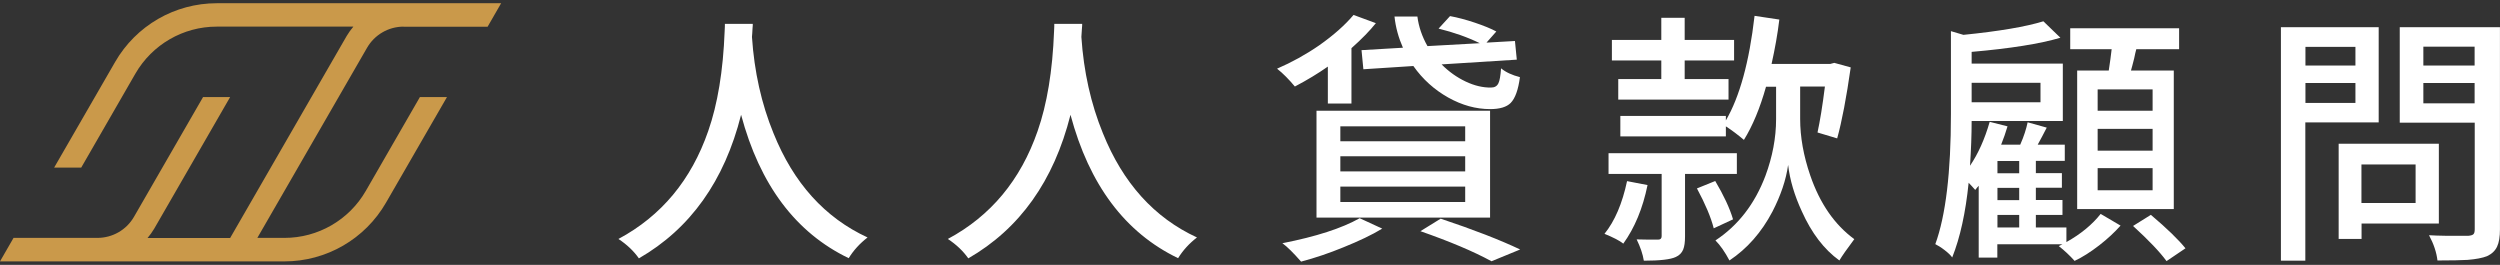
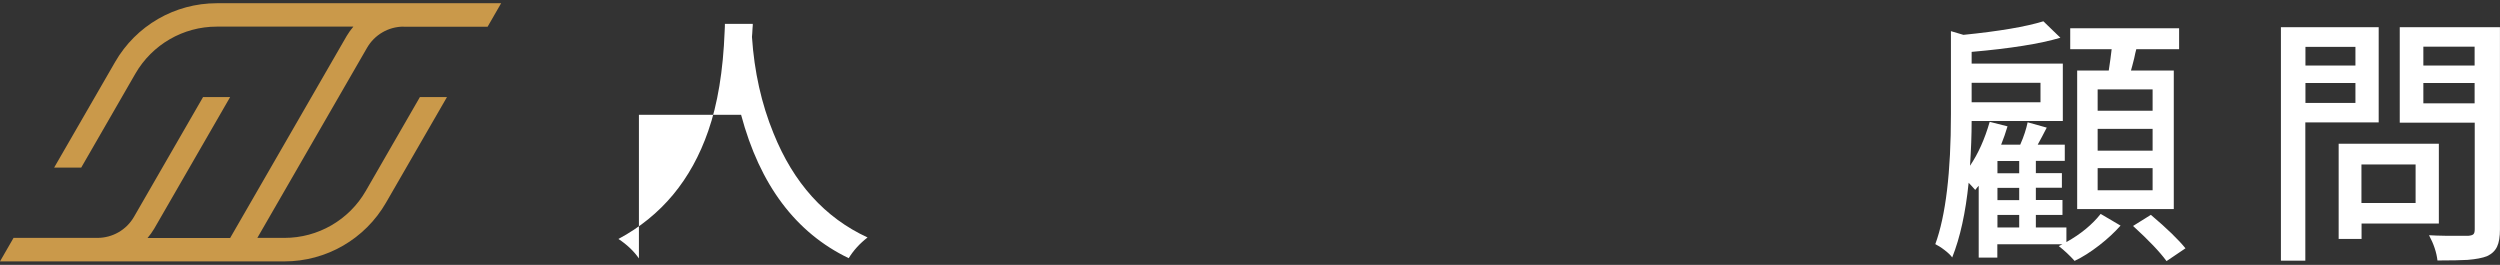
<svg xmlns="http://www.w3.org/2000/svg" width="387" height="41" viewBox="0 0 387 41" fill="none">
  <rect x="0" y="0" width="387" height="41" fill="#333333" stroke="none" />
-   <path d="M98.905 40.002C98.117 38.873 97.06 37.869 95.734 36.99C102.362 33.44 107.001 27.882 109.634 20.28C111.085 16.138 111.944 10.975 112.177 4.807C112.213 4.287 112.213 3.91 112.213 3.695H116.53C116.53 3.839 116.53 4.054 116.494 4.359C116.458 4.968 116.44 5.417 116.404 5.721C116.763 11.1 117.873 16.067 119.736 20.621C122.835 28.33 127.689 33.709 134.298 36.757C133.098 37.689 132.113 38.765 131.379 39.966C123.175 36.022 117.622 28.617 114.721 17.77C112.141 28.008 106.858 35.412 98.887 40.002H98.905Z" fill="white" />
-   <path d="M149.897 40.002C149.109 38.873 148.052 37.869 146.727 36.99C153.354 33.44 157.993 27.882 160.626 20.28C162.077 16.138 162.937 10.975 163.17 4.807C163.205 4.287 163.205 3.91 163.205 3.695H167.522C167.522 3.839 167.522 4.054 167.486 4.359C167.45 4.968 167.432 5.417 167.397 5.721C167.755 11.1 168.865 16.067 170.728 20.621C173.827 28.33 178.681 33.709 185.29 36.757C184.09 37.689 183.105 38.765 182.371 39.966C174.167 36.022 168.615 28.617 165.713 17.77C163.134 28.008 157.85 35.412 149.879 40.002H149.897Z" fill="white" />
-   <path d="M205.551 16.029V10.309C204.064 11.349 202.362 12.389 200.446 13.393C199.532 12.299 198.619 11.367 197.688 10.632C199.962 9.646 202.148 8.444 204.225 7.01C206.41 5.468 208.184 3.908 209.527 2.312L212.984 3.585C212.071 4.733 210.817 6.024 209.205 7.458V16.029H205.551ZM201.395 40.484C200.213 39.139 199.264 38.189 198.511 37.651C203.724 36.629 207.718 35.338 210.476 33.779L213.969 35.392C212.375 36.36 210.369 37.311 207.969 38.279C205.748 39.193 203.563 39.928 201.395 40.502V40.484ZM203.795 33.689V17.14H230.663V33.689H203.795ZM207.485 21.873H226.812V19.561H207.485V21.873ZM207.485 26.535H226.812V24.186H207.485V26.535ZM207.485 31.268H226.812V28.884H207.485V31.268ZM230.681 16.889C228.478 16.889 226.328 16.297 224.179 15.096C222.047 13.895 220.238 12.281 218.787 10.219L211.05 10.721L210.763 7.763L217.175 7.387C216.495 5.845 216.047 4.249 215.868 2.564H219.414C219.611 4.123 220.131 5.647 220.973 7.136L229.069 6.687C227.206 5.773 225.074 5.02 222.692 4.428L224.465 2.492C225.648 2.707 226.919 3.048 228.317 3.514C229.696 3.98 230.806 4.428 231.63 4.876L230.108 6.598L234.514 6.347L234.801 9.233L223.158 9.968C224.286 11.098 225.522 11.976 226.884 12.622C228.245 13.267 229.552 13.572 230.806 13.554C231.361 13.554 231.738 13.339 231.953 12.891C232.15 12.514 232.275 11.743 232.365 10.578C233.099 11.188 234.084 11.636 235.284 11.941C235.033 13.895 234.55 15.222 233.851 15.939C233.224 16.566 232.168 16.889 230.681 16.889ZM230.896 40.448C228.066 38.906 224.394 37.364 219.88 35.787L223.015 33.85C228.119 35.553 232.221 37.149 235.32 38.62L230.914 40.43L230.896 40.448Z" fill="white" />
-   <path d="M251.295 37.72C250.721 37.254 249.736 36.752 248.375 36.196C249.969 34.224 251.133 31.499 251.868 28.038L255.038 28.648C254.304 32.252 253.05 35.264 251.295 37.702V37.72ZM254.465 40.356C254.304 39.334 253.928 38.24 253.354 37.057C254.34 37.093 255.45 37.093 256.686 37.093C257.044 37.093 257.223 36.913 257.223 36.555V26.927H249.002V23.717H268.866V26.927H260.842V36.609C260.842 37.487 260.752 38.151 260.555 38.635C260.34 39.154 259.946 39.549 259.409 39.782C258.62 40.159 256.973 40.356 254.465 40.356ZM250.506 15.416V12.243H257.17V9.356H249.521V6.182H257.17V2.758H260.788V6.182H268.436V9.356H260.788V12.243H267.576V15.416H250.506ZM267.738 40.356C267.021 39.011 266.305 37.971 265.552 37.218C269.063 34.905 271.642 31.57 273.29 27.214C274.383 24.255 274.938 21.333 274.938 18.446V13.426H273.38C272.448 16.743 271.302 19.486 269.959 21.655C269.027 20.867 268.096 20.167 267.164 19.558V21.118H250.829V17.944H267.164V18.643C269.296 14.986 270.783 9.607 271.606 2.453L275.44 3.027C275.171 5.286 274.759 7.563 274.24 9.894H283.339L283.948 9.732L286.491 10.432C285.828 15.093 285.13 18.769 284.395 21.422L281.35 20.508C281.727 18.787 282.121 16.402 282.497 13.39H278.664V18.41C278.664 21.207 279.183 24.112 280.222 27.142C281.709 31.481 283.983 34.78 287.046 37.021C285.918 38.527 285.148 39.621 284.736 40.32C282.371 38.617 280.437 36.089 278.932 32.736C277.786 30.262 277.07 27.859 276.801 25.528C276.478 27.859 275.655 30.262 274.383 32.736C272.681 35.981 270.46 38.491 267.72 40.32L267.738 40.356ZM265.284 35.336C264.854 33.632 263.976 31.57 262.686 29.168L265.517 28.02C266.824 30.226 267.755 32.198 268.275 33.955L265.266 35.353L265.284 35.336Z" fill="white" />
+   <path d="M98.905 40.002C98.117 38.873 97.06 37.869 95.734 36.99C102.362 33.44 107.001 27.882 109.634 20.28C111.085 16.138 111.944 10.975 112.177 4.807C112.213 4.287 112.213 3.91 112.213 3.695H116.53C116.53 3.839 116.53 4.054 116.494 4.359C116.458 4.968 116.44 5.417 116.404 5.721C116.763 11.1 117.873 16.067 119.736 20.621C122.835 28.33 127.689 33.709 134.298 36.757C133.098 37.689 132.113 38.765 131.379 39.966C123.175 36.022 117.622 28.617 114.721 17.77H98.905Z" fill="white" />
  <path d="M321.17 40.411C320.381 39.532 319.557 38.761 318.698 38.098L319.271 37.811H309.187V39.873H306.303V28.757C306.303 28.757 306.16 28.918 306.034 29.061C305.909 29.205 305.819 29.33 305.765 29.402C305.443 29.026 305.085 28.649 304.745 28.29C304.279 32.898 303.437 36.753 302.201 39.855C301.986 39.532 301.592 39.156 301.037 38.725C300.482 38.295 299.98 37.99 299.586 37.793C301.198 33.382 302.004 26.659 302.004 17.658V4.821L303.938 5.395C309.455 4.839 313.575 4.14 316.315 3.297L318.949 5.843C315.796 6.775 311.211 7.51 305.21 8.03V9.841H319.325V18.734H305.21C305.21 20.868 305.121 23.18 304.959 25.655C306.213 23.808 307.234 21.549 308.004 18.86L310.763 19.559C310.494 20.491 310.154 21.441 309.778 22.392H312.733C313.288 21.137 313.665 19.971 313.879 18.931L316.835 19.756C316.674 20.061 316.441 20.509 316.136 21.101C315.832 21.692 315.599 22.123 315.438 22.392H319.629V24.902H315.151V26.802H319.181V29.061H315.151V30.962H319.271V33.275H315.151V35.211H319.88V37.47C322.137 36.215 323.892 34.745 325.182 33.113L328.263 34.924C327.331 35.964 326.239 36.986 324.967 37.972C323.623 39.012 322.352 39.819 321.134 40.393L321.17 40.411ZM305.21 15.829H315.868V12.817H305.21V15.829ZM309.205 26.82H312.572V24.92H309.205V26.82ZM309.205 30.98H312.572V29.079H309.205V30.98ZM309.205 35.211H312.572V33.275H309.205V35.211ZM321.546 32.378V10.917H326.436C326.633 9.662 326.776 8.55 326.883 7.618H320.471V4.373H337.326V7.618H330.699C330.609 7.923 330.502 8.389 330.376 9.016C330.161 9.859 330 10.505 329.875 10.917H336.502V32.36H321.528L321.546 32.378ZM324.716 17.138H333.224V13.839H324.716V17.138ZM324.716 23.324H333.224V19.953H324.716V23.324ZM324.716 29.456H333.224V26.031H324.716V29.456ZM335.374 40.411C334.353 39.012 332.633 37.201 330.197 34.978L332.955 33.257C335.481 35.39 337.254 37.13 338.311 38.438L335.391 40.411H335.374Z" fill="white" />
  <path d="M353.086 40.356V4.211H368.221V18.949H356.865V40.356H353.086ZM356.883 10.146H364.621V7.259H356.883V10.146ZM356.883 15.937H364.621V12.853H356.883V15.937ZM362.024 36.986V22.248H377.535V34.601H365.57V36.986H362.024ZM365.552 31.428H373.935V25.457H365.552V31.428ZM377.32 40.321C377.177 39.084 376.747 37.775 376.013 36.412C377.464 36.502 379.309 36.52 381.566 36.502H382.103C382.479 36.466 382.748 36.394 382.891 36.251C383.034 36.107 383.088 35.856 383.088 35.462V18.985H371.481V4.211H386.993V35.498C386.993 36.645 386.849 37.542 386.545 38.187C386.24 38.833 385.721 39.317 384.987 39.657C384.306 39.926 383.303 40.123 381.977 40.231C381.046 40.285 379.488 40.321 377.32 40.321ZM375.135 10.146H383.07V7.223H375.135V10.146ZM375.135 15.991H383.07V12.853H375.135V15.991Z" fill="white" />
  <path d="M62.476 4.14H75.48L77.576 0.5H33.549C27.065 0.5 21.064 3.96 17.822 9.59L8.383 25.942H12.574L20.957 11.401C23.554 6.901 28.354 4.122 33.531 4.122H54.702C54.326 4.57 53.968 5.054 53.663 5.574L35.626 36.843H22.837C23.214 36.395 23.572 35.91 23.876 35.391L35.626 15.023H31.435L20.742 33.562C19.578 35.588 17.41 36.825 15.082 36.825H2.096L0 40.465H44.027C50.511 40.465 56.511 37.004 59.753 31.374L69.193 15.023H65.002L56.619 29.564C54.022 34.064 49.221 36.825 44.045 36.825H39.836L56.816 7.403C57.98 5.377 60.148 4.122 62.476 4.122V4.14Z" fill="#CA994A" />
</svg>